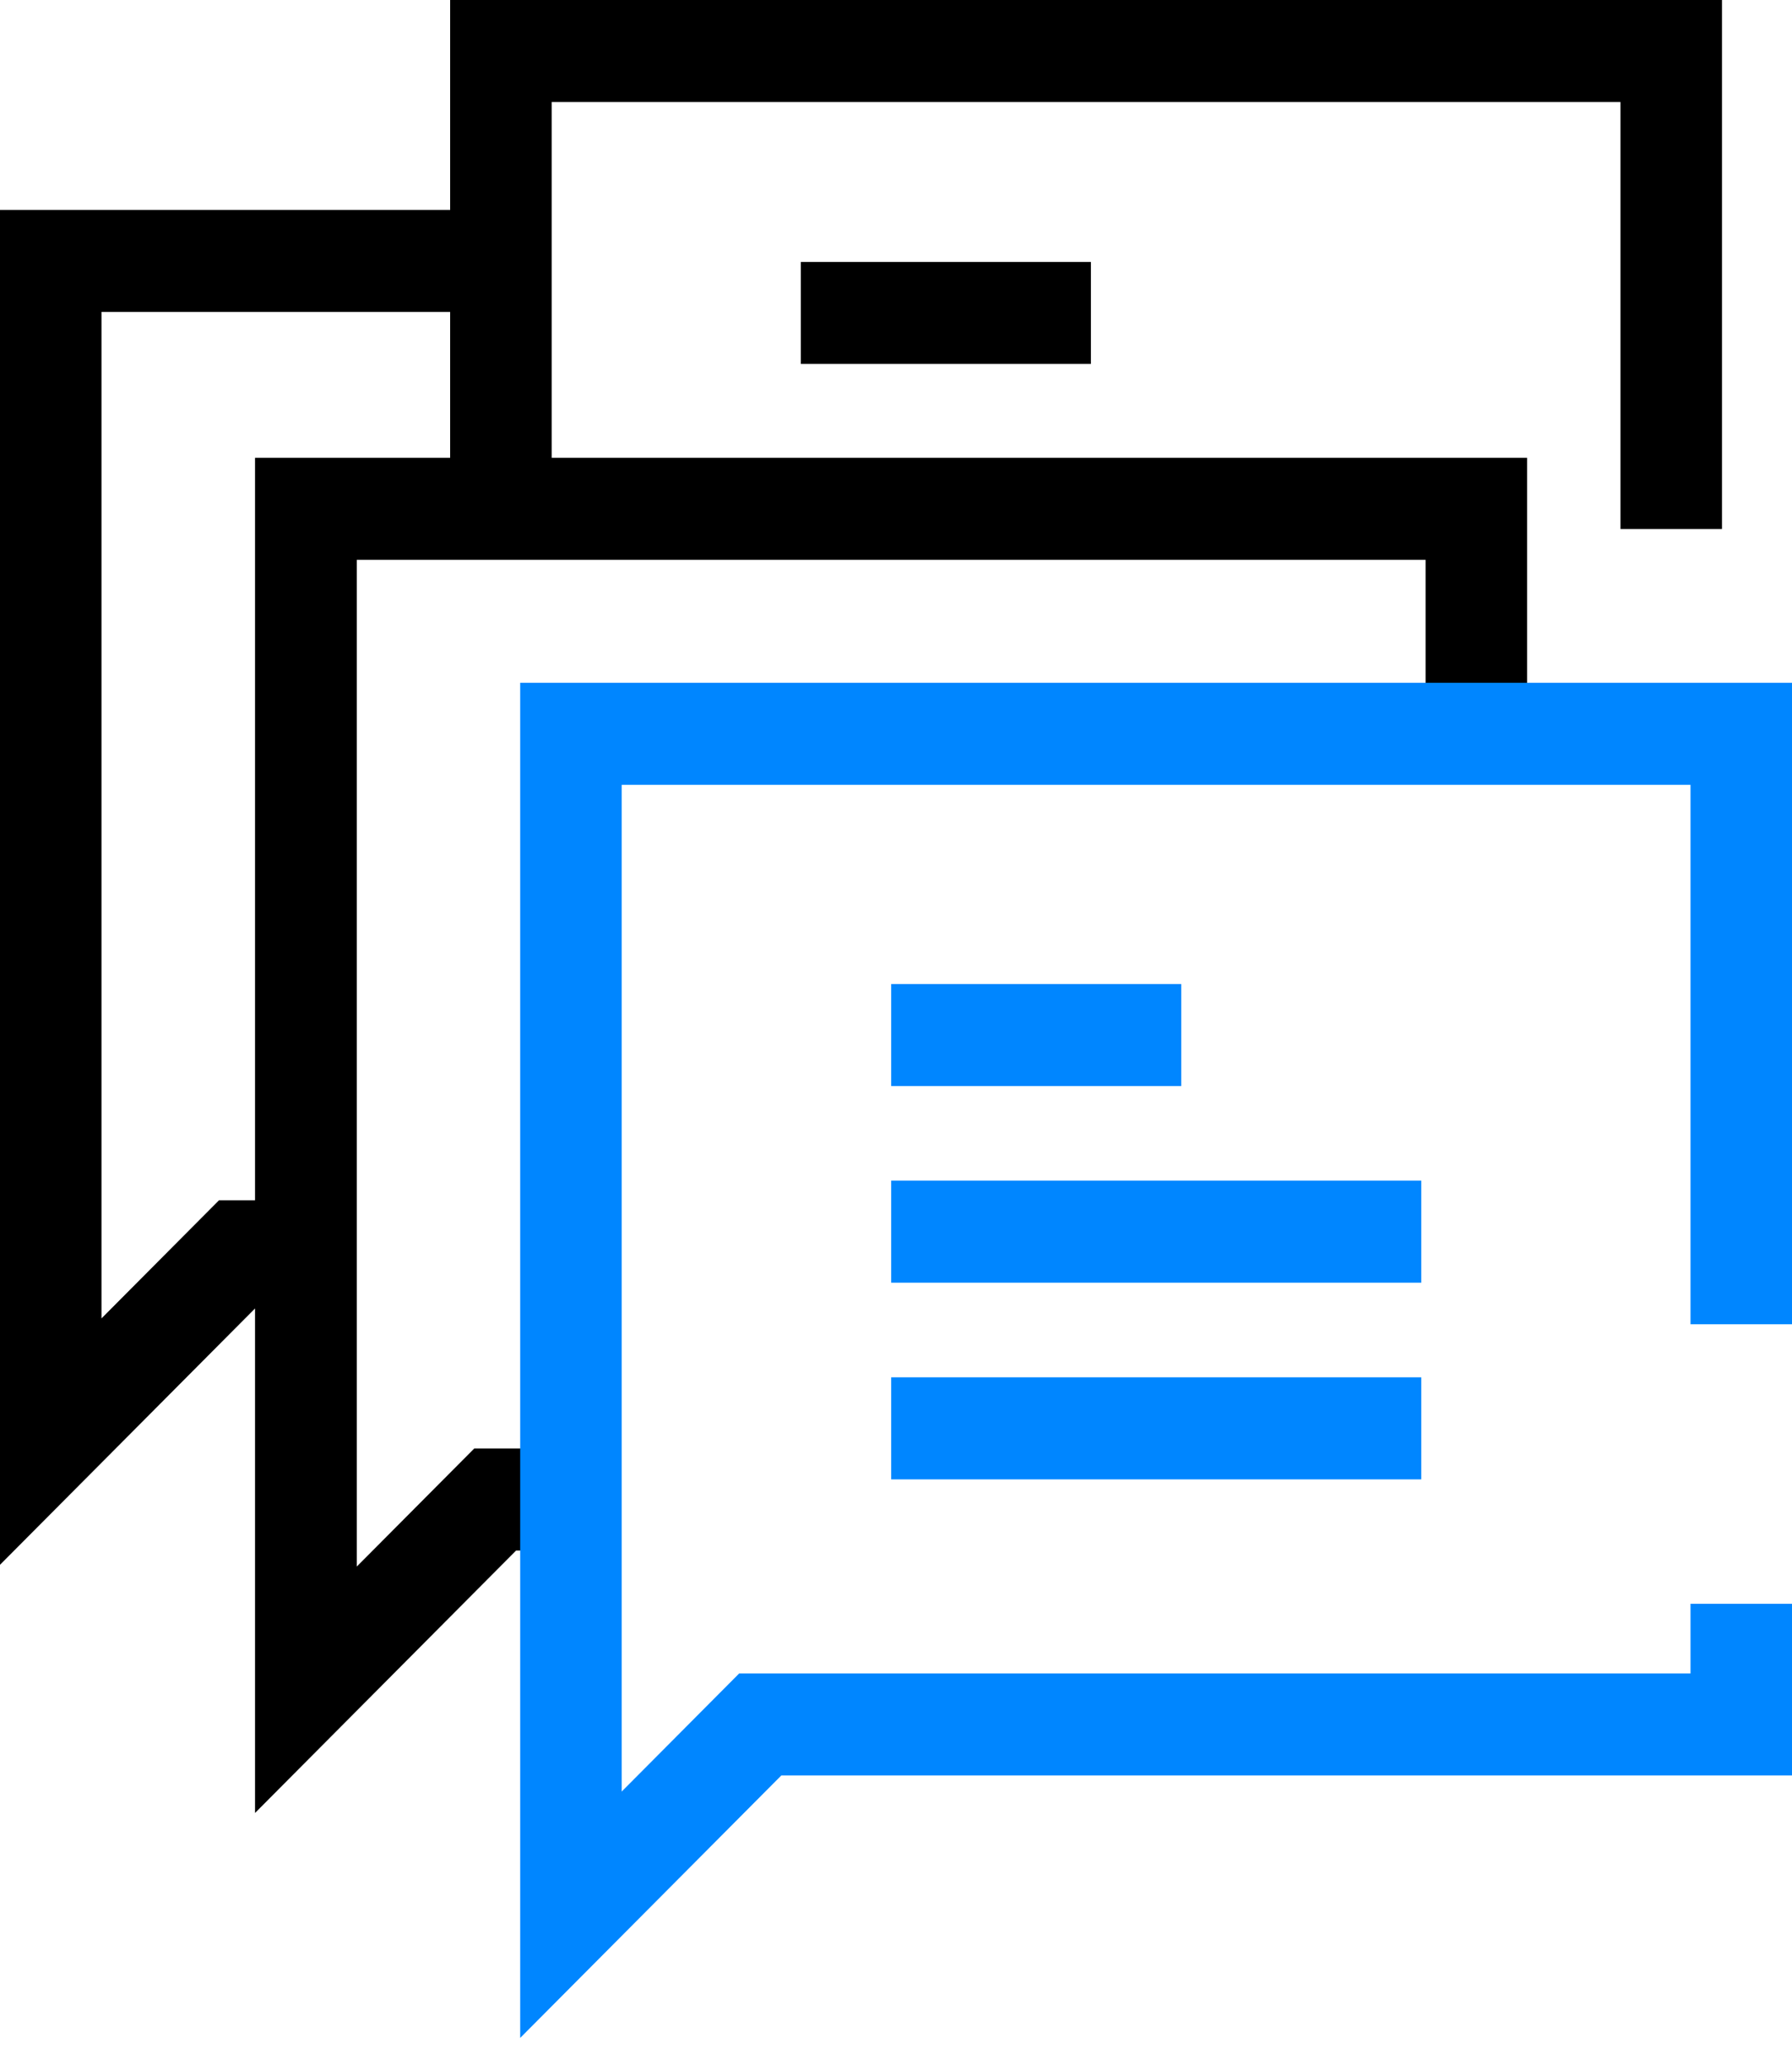
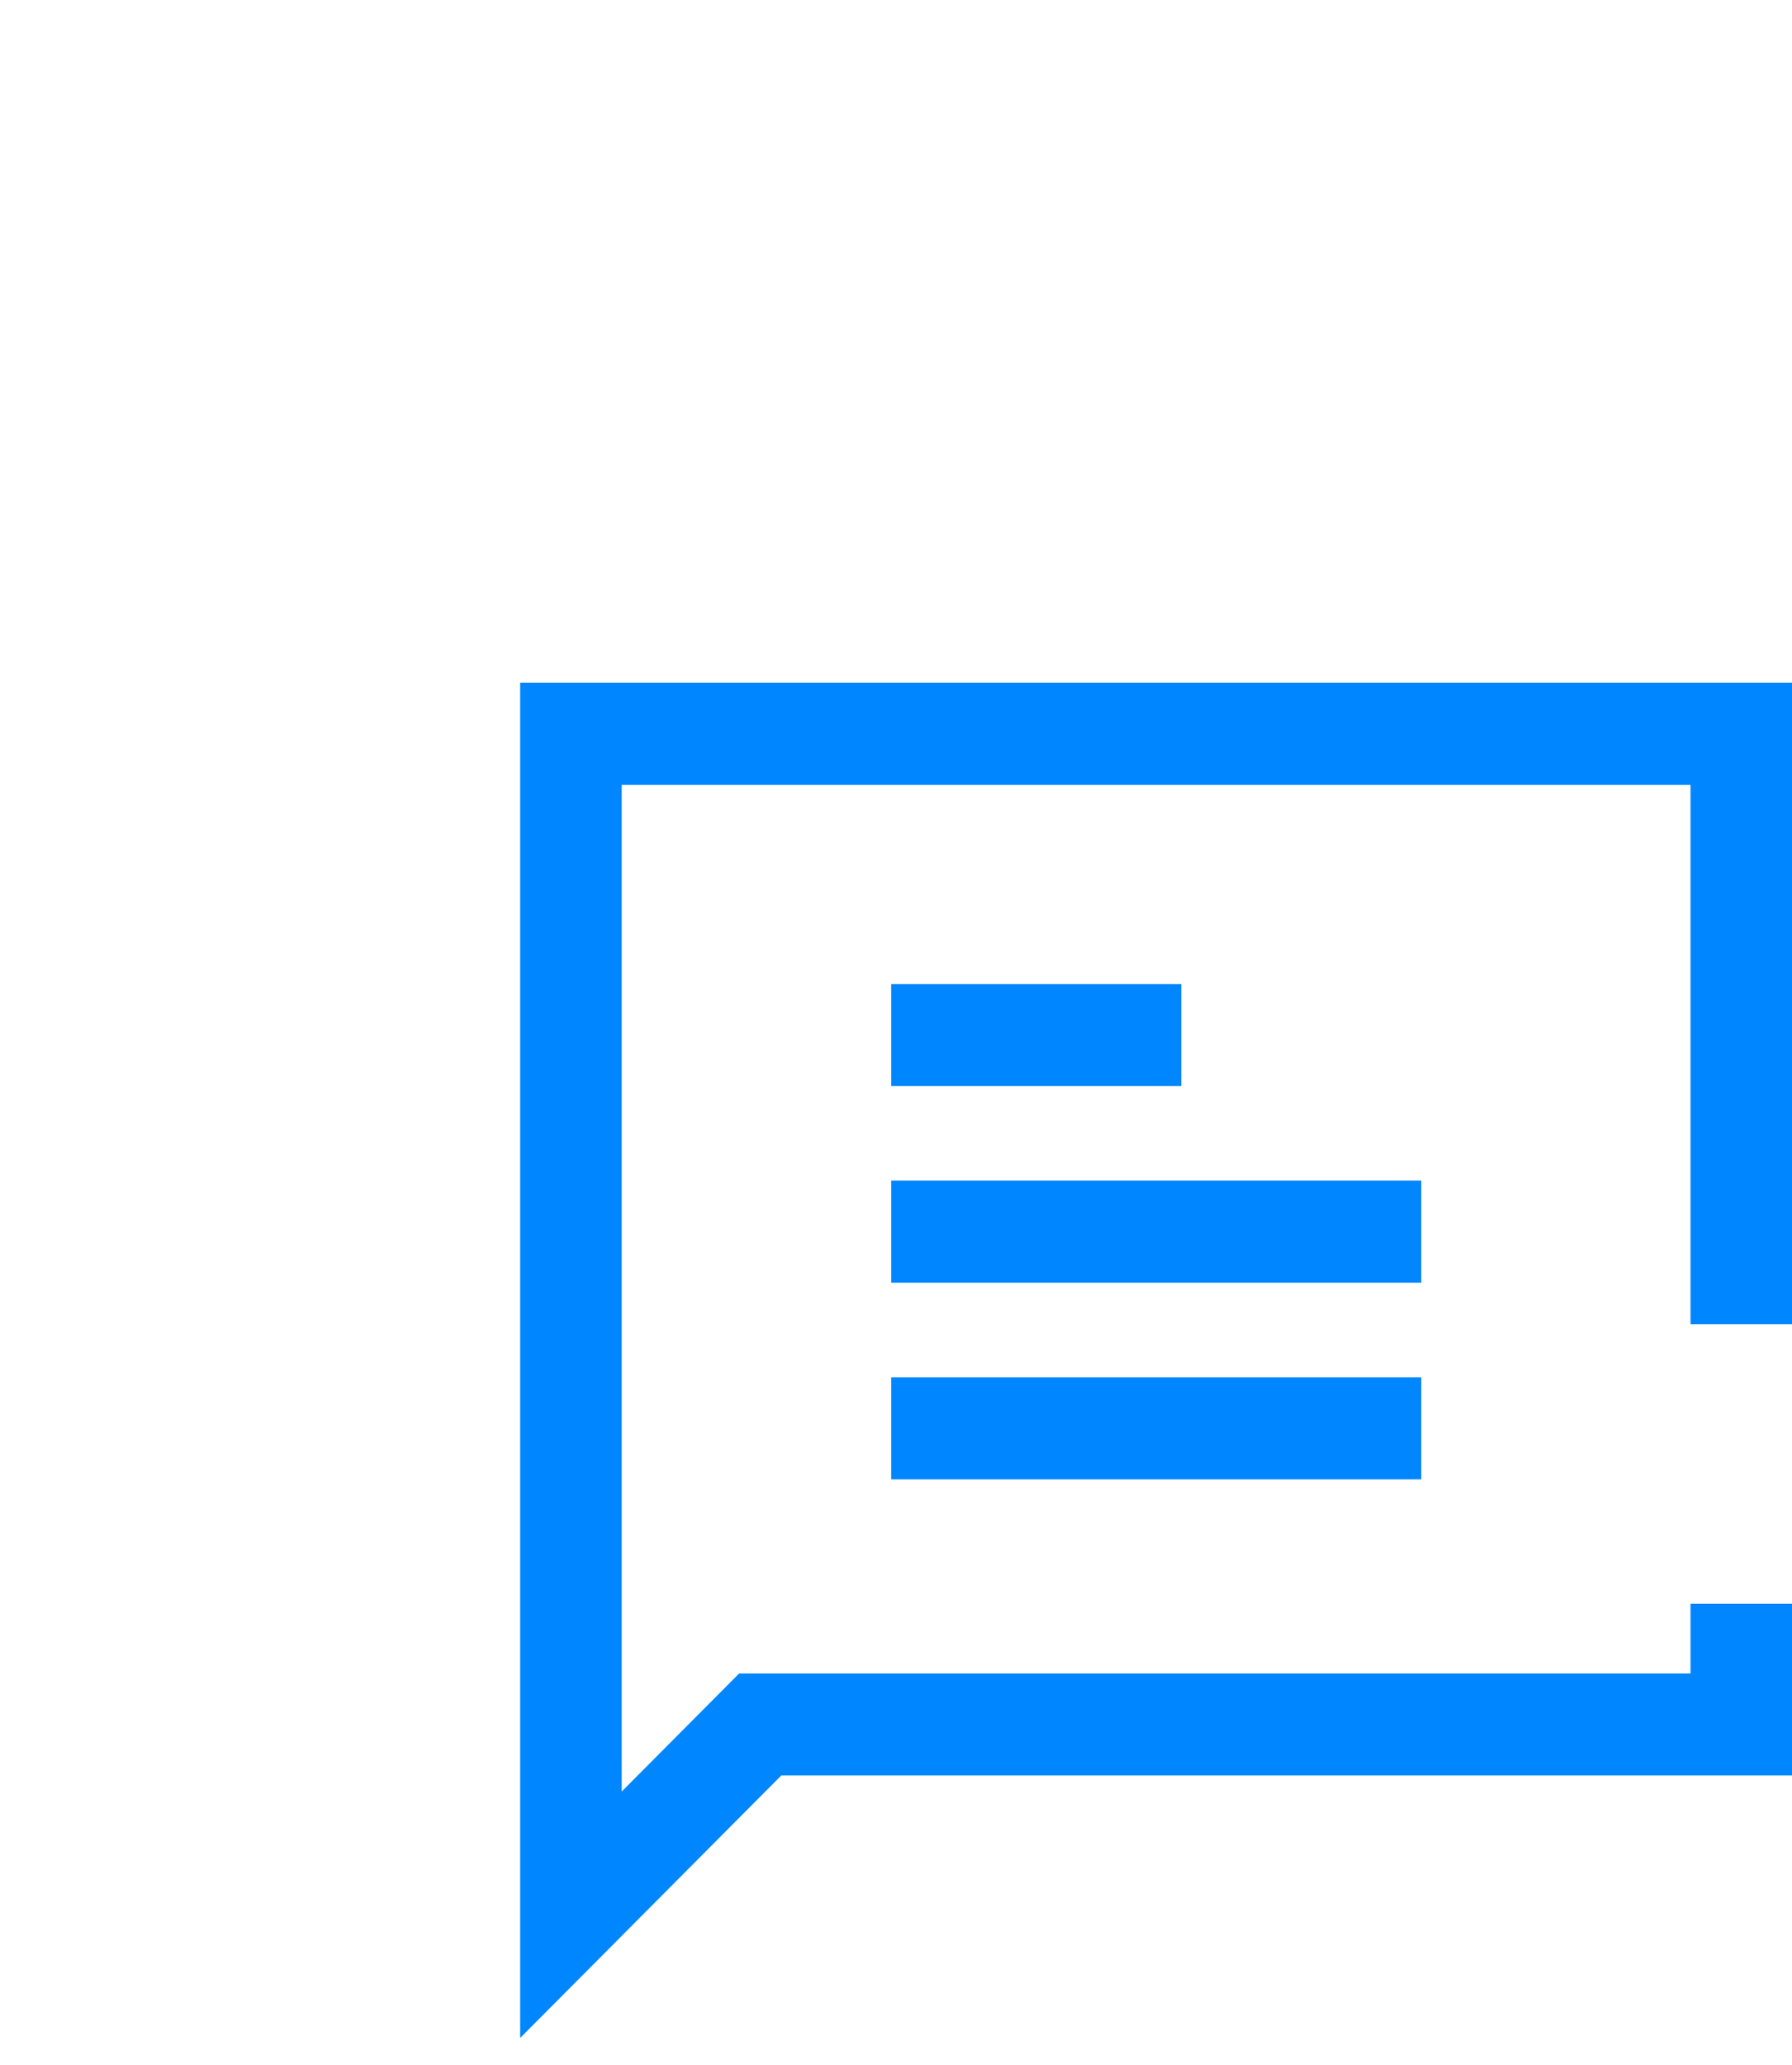
<svg xmlns="http://www.w3.org/2000/svg" width="66" height="76" viewBox="0 0 66 76" fill="none">
-   <path d="M16.579 0V7.726H0V57.595L9.393 48.16V66.729L19.009 57.069H21.028V53.314H17.467L13.14 57.66V20.607H52.505V27.009H56.243V16.851H20.318V3.755H59.682V19.471H63.421V0H16.579ZM9.393 16.851V44.179H8.065L3.738 48.526V11.481H16.579V16.851H9.393ZM29.495 13.396V9.641H40.178V13.396H29.495Z" fill="black" />
-   <path d="M19.159 75V25.131H66V48.742H62.262V28.887H22.897V65.941L27.224 61.594H62.262V59.031H66V65.349H28.776L19.159 75.009V75ZM43.505 36.219H32.822V39.974H43.505V36.219ZM52.346 43.457H32.822V47.212H52.346V43.457ZM52.346 50.695H32.822V54.45H52.346V50.695Z" fill="#0086FF" />
+   <path d="M19.159 75V25.131H66V48.742H62.262V28.887H22.897V65.941L27.224 61.594H62.262V59.031H66V65.349H28.776L19.159 75.009V75ZM43.505 36.219H32.822V39.974H43.505V36.219M52.346 43.457H32.822V47.212H52.346V43.457ZM52.346 50.695H32.822V54.45H52.346V50.695Z" fill="#0086FF" />
</svg>